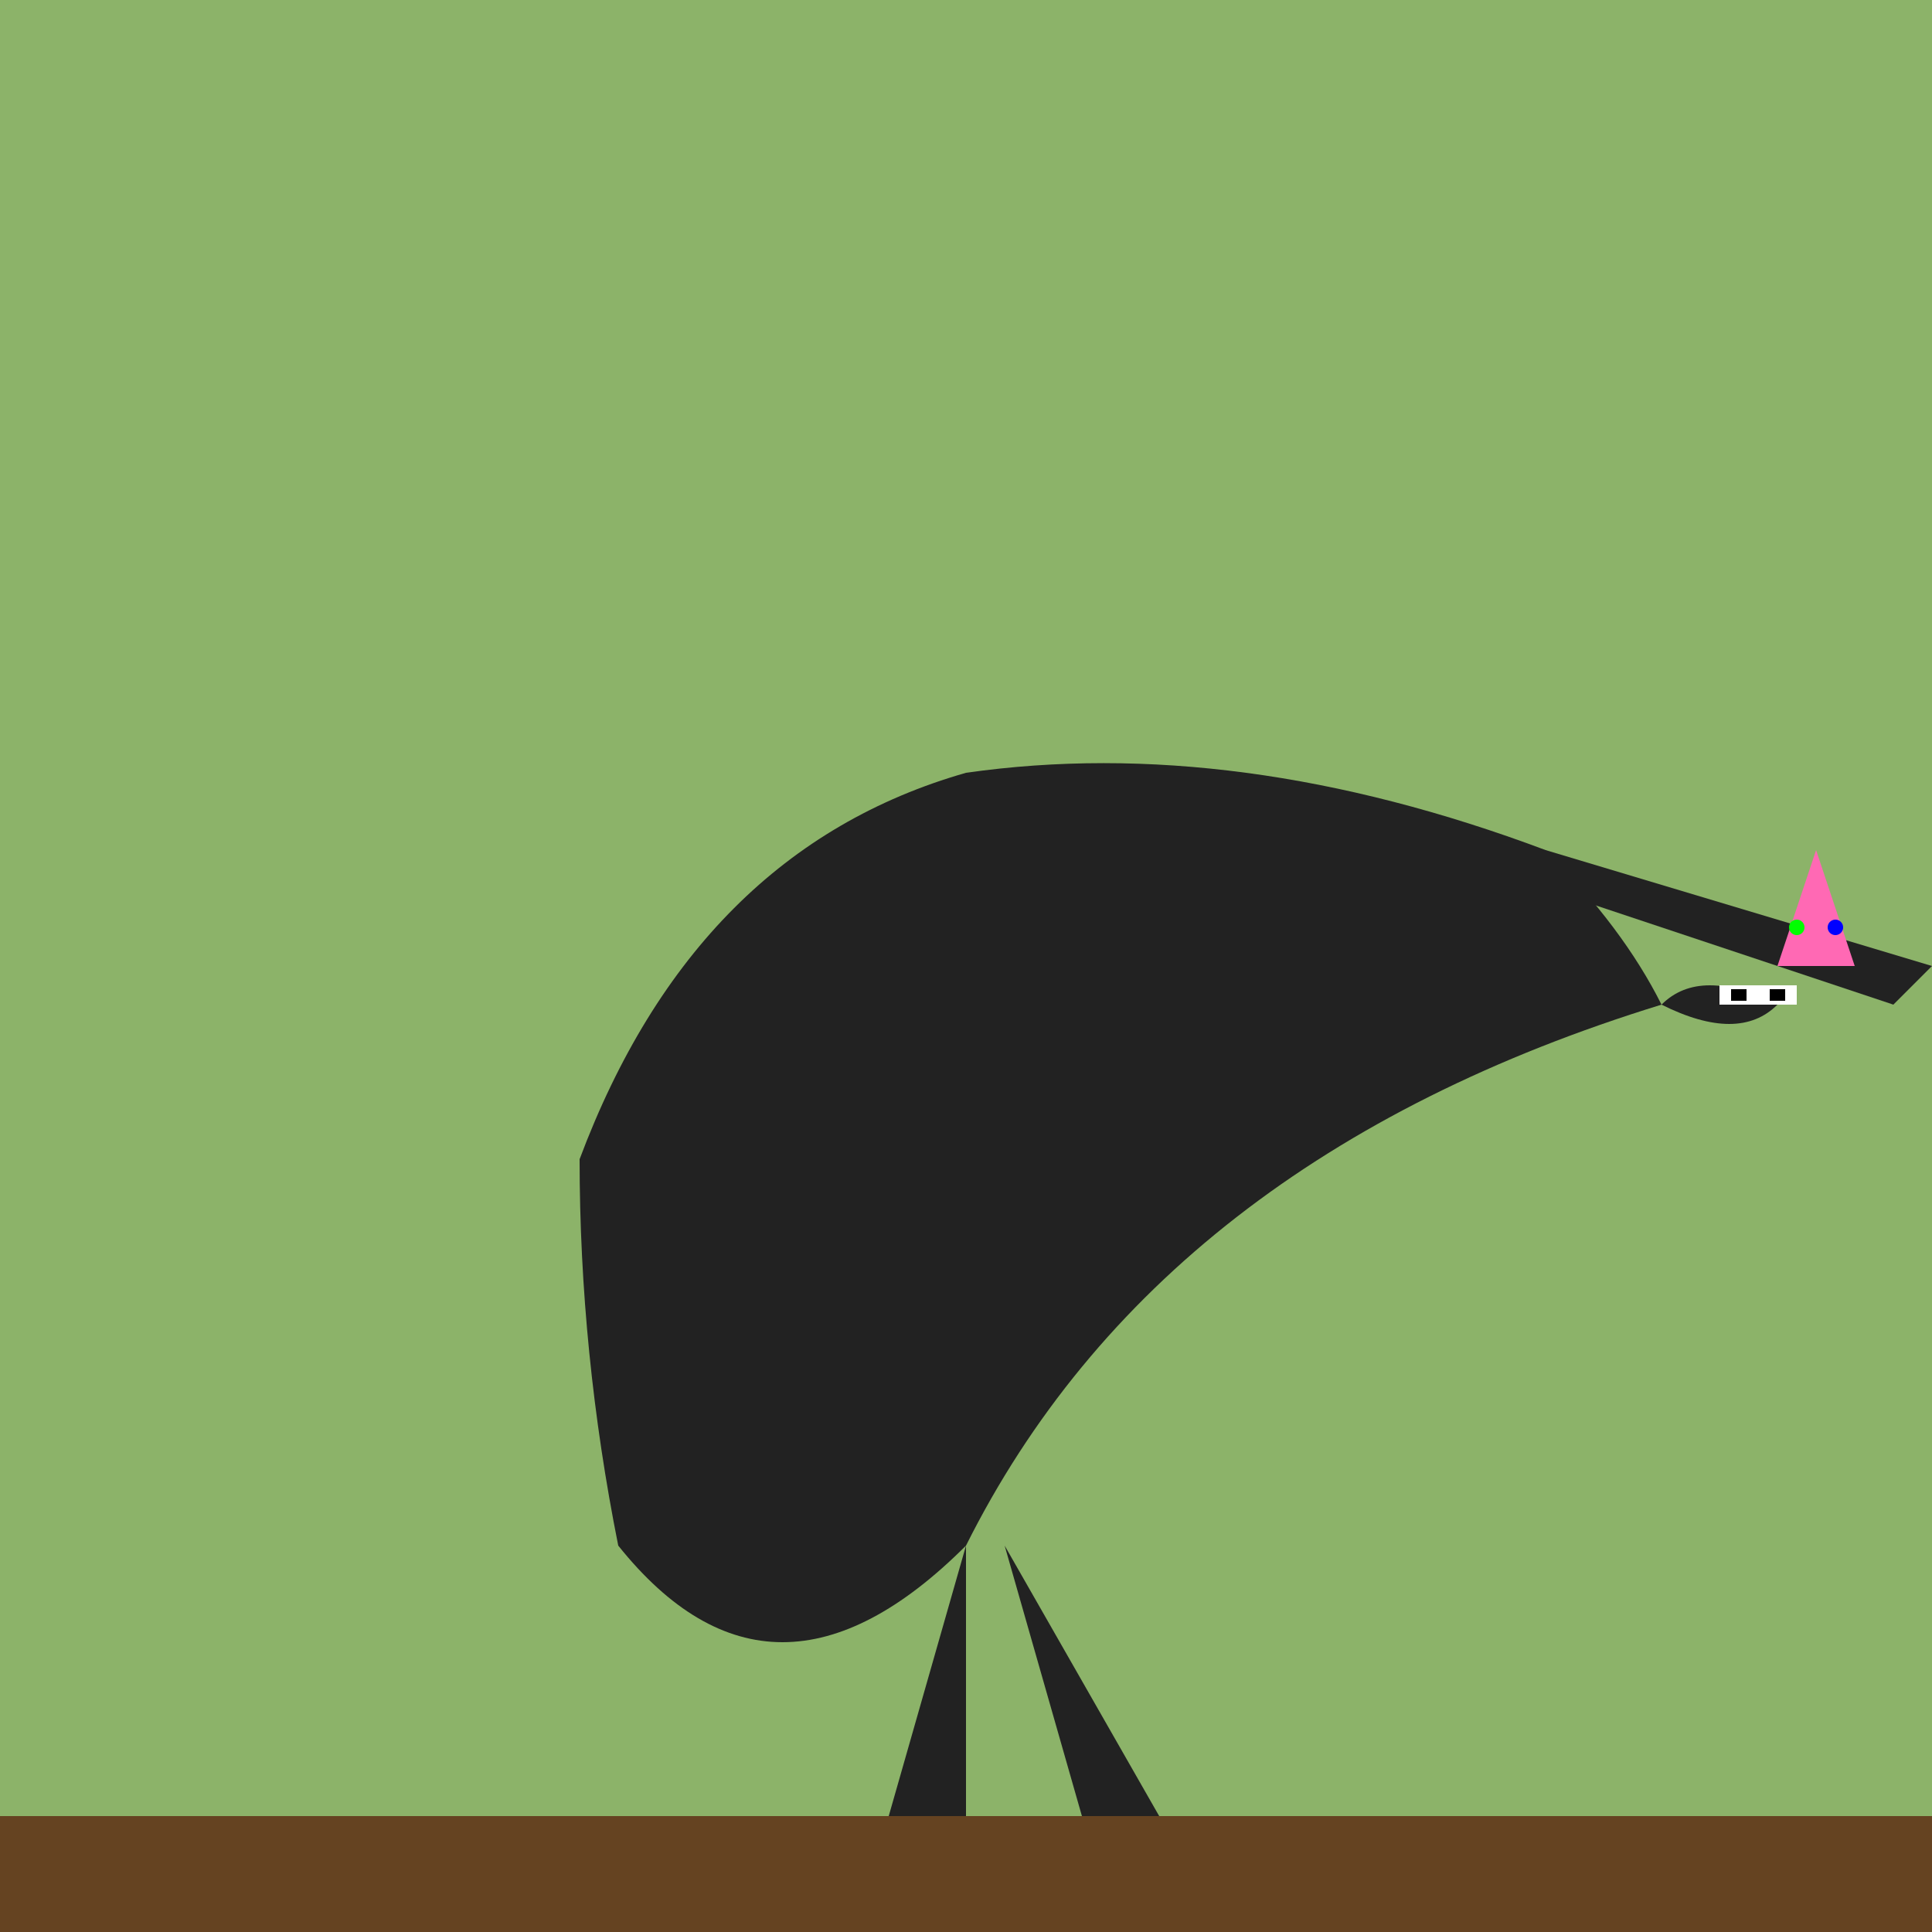
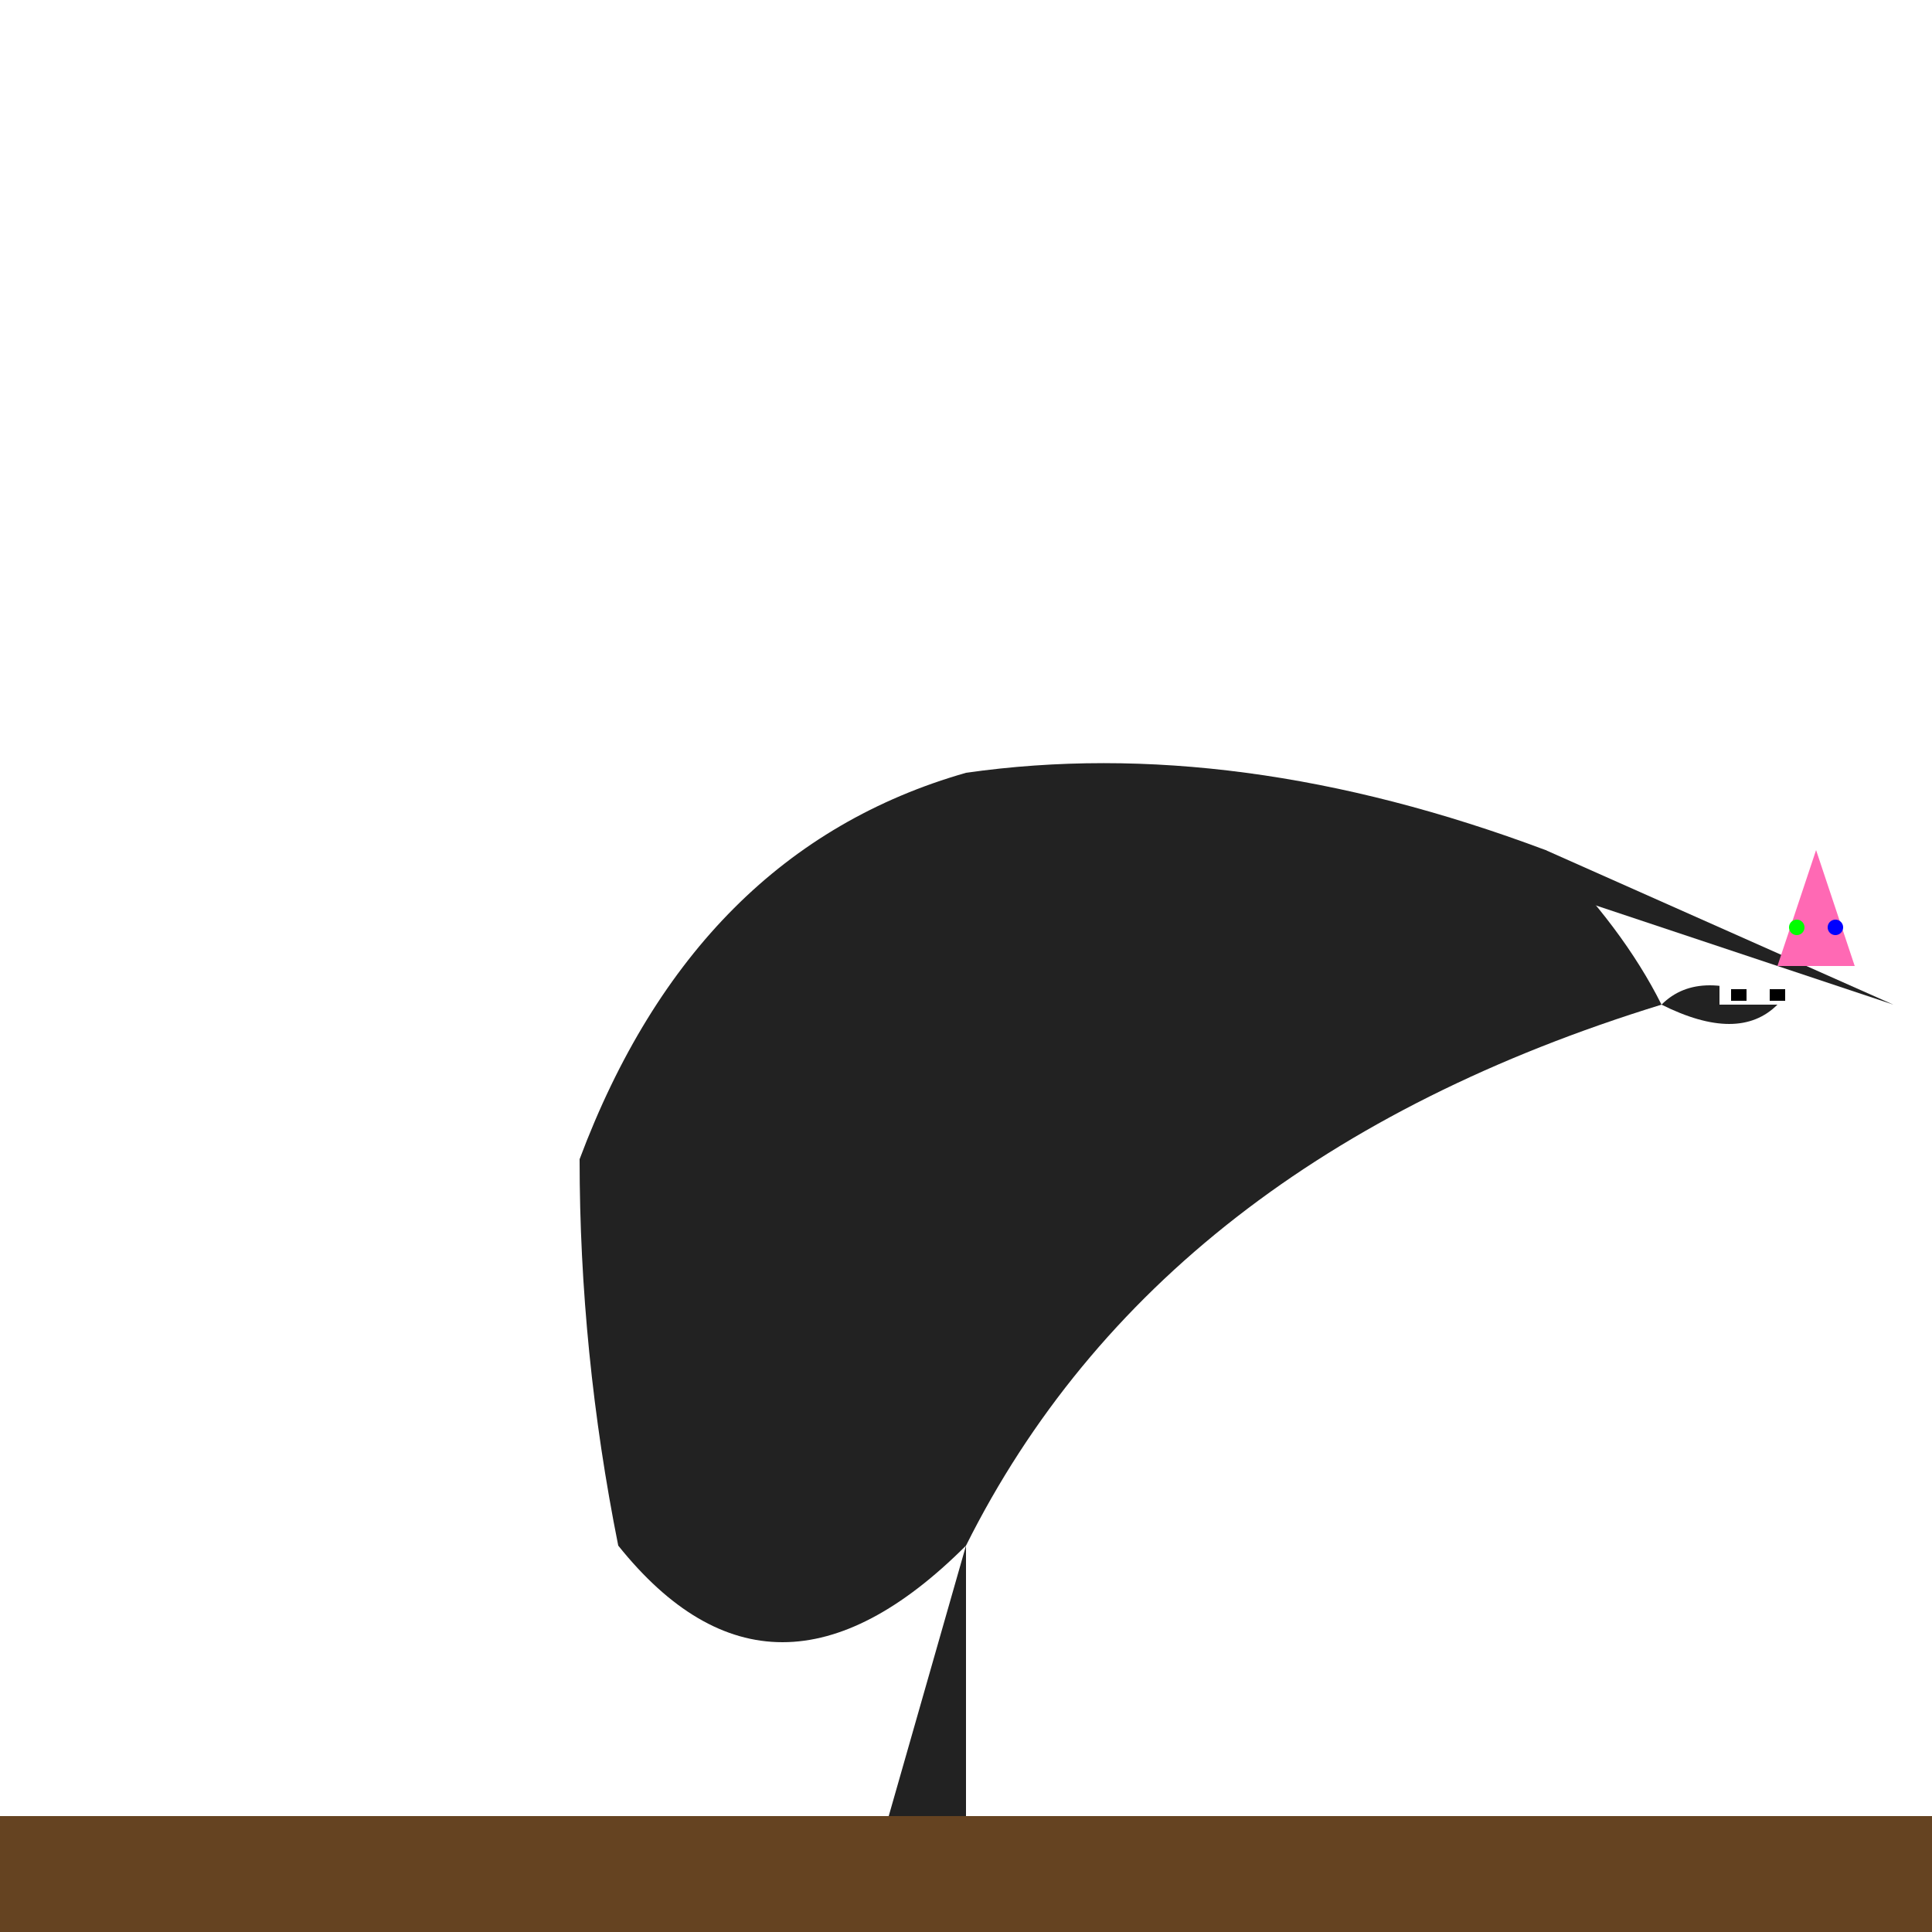
<svg xmlns="http://www.w3.org/2000/svg" width="500" height="500">
  <defs />
  <g>
-     <rect fill="#8cb369" stroke="none" x="0" y="0" width="512" height="512" />
    <path fill="#222" stroke="none" paint-order="stroke fill markers" d=" M 150 300 Q 180 220 250 200 Q 320 190 400 220 Q 420 240 430 260 Q 300 300 250 400 Q 200 450 160 400 Q 150 350 150 300" />
    <path fill="#222" stroke="none" paint-order="stroke fill markers" d=" M 430 260 Q 440 250 460 260 Q 450 270 430 260" />
    <rect fill="#fff" stroke="none" x="445" y="255" width="10" height="5" />
    <rect fill="#fff" stroke="none" x="455" y="255" width="10" height="5" />
    <rect fill="#000" stroke="none" x="448" y="256" width="4" height="3" />
    <rect fill="#000" stroke="none" x="458" y="256" width="4" height="3" />
    <path fill="#222" stroke="none" paint-order="stroke fill markers" d=" M 250 260 L 240 280 L 260 290 Z" />
    <path fill="#222" stroke="none" paint-order="stroke fill markers" d=" M 270 270 L 260 290 L 280 300 Z" />
    <path fill="#222" stroke="none" paint-order="stroke fill markers" d=" M 250 400 L 230 470 L 250 470 Z" />
-     <path fill="#222" stroke="none" paint-order="stroke fill markers" d=" M 260 400 L 280 470 L 300 470 Z" />
-     <path fill="#222" stroke="none" paint-order="stroke fill markers" d=" M 400 220 L 500 250 L 490 260 L 400 230 Z" />
+     <path fill="#222" stroke="none" paint-order="stroke fill markers" d=" M 400 220 L 490 260 L 400 230 Z" />
    <path fill="#ff69b4" stroke="none" paint-order="stroke fill markers" d=" M 460 250 L 470 220 L 480 250 Z" />
    <path fill="#00ff00" stroke="none" paint-order="stroke fill markers" d=" M 467 240 A 2 2 0 1 0 467 240.002" />
    <path fill="#0000ff" stroke="none" paint-order="stroke fill markers" d=" M 477 240 A 2 2 0 1 0 477 240.002" />
    <rect fill="#654321" stroke="none" x="0" y="470" width="512" height="42" />
  </g>
</svg>